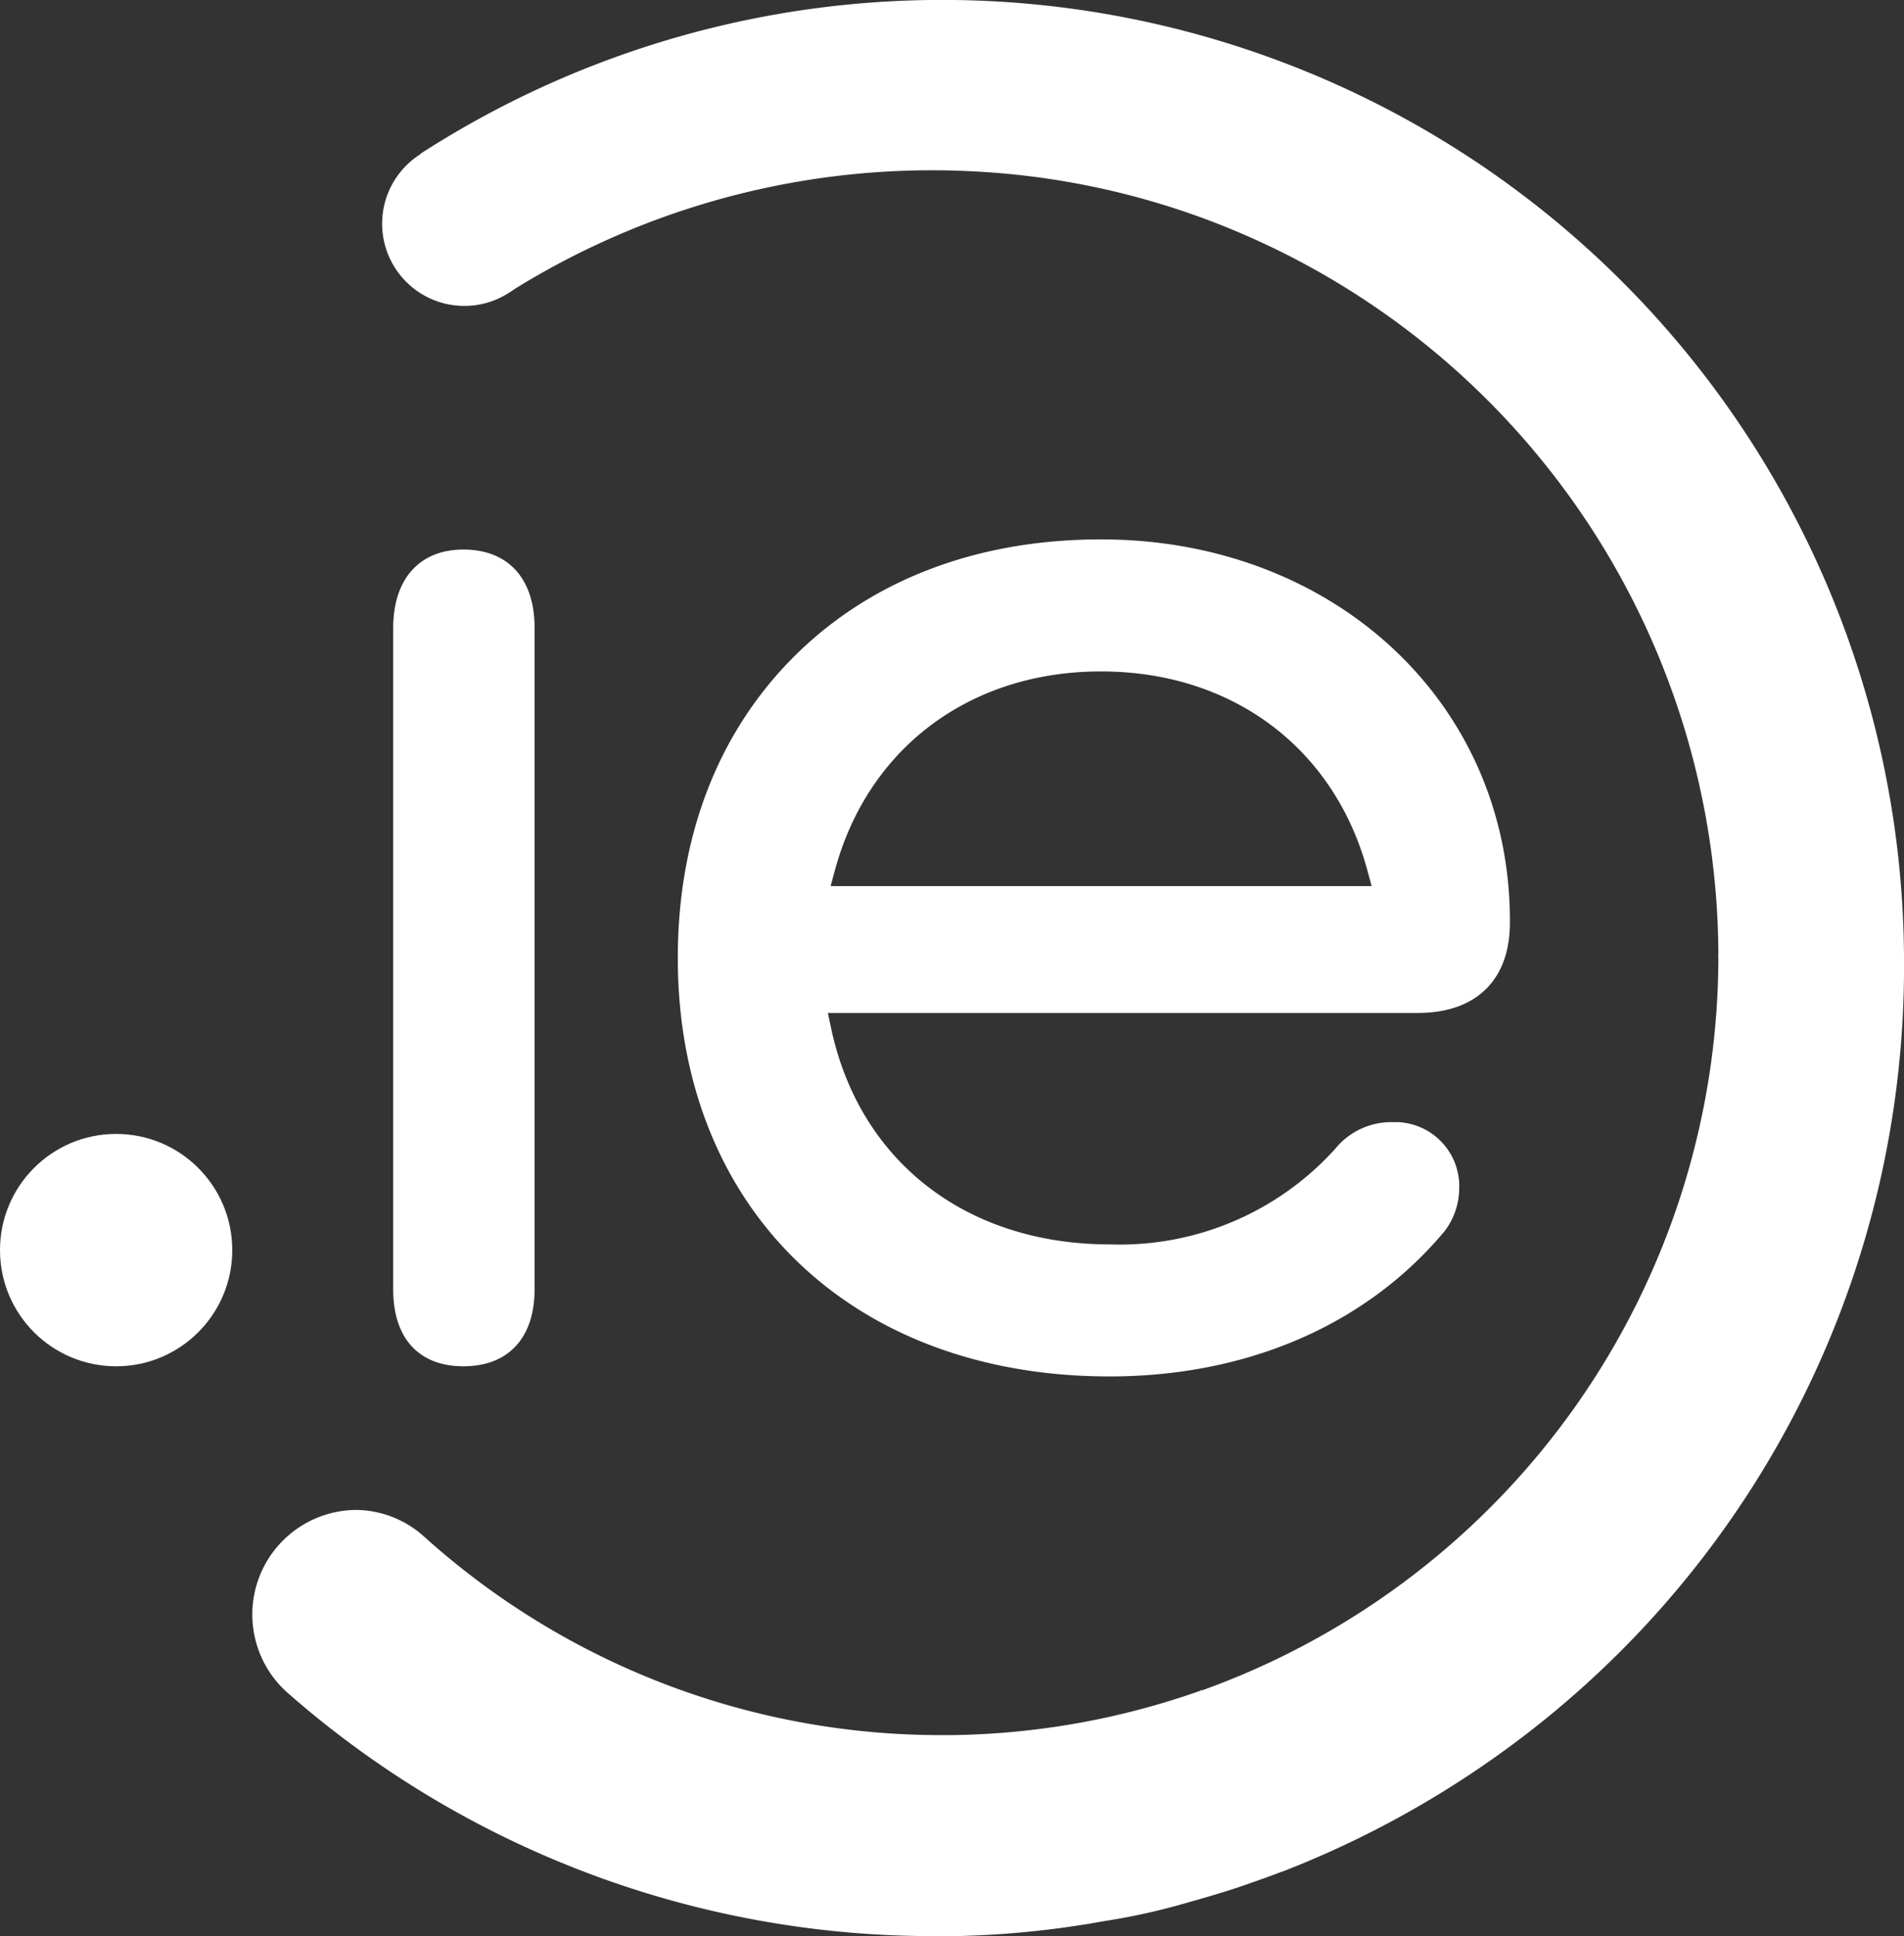
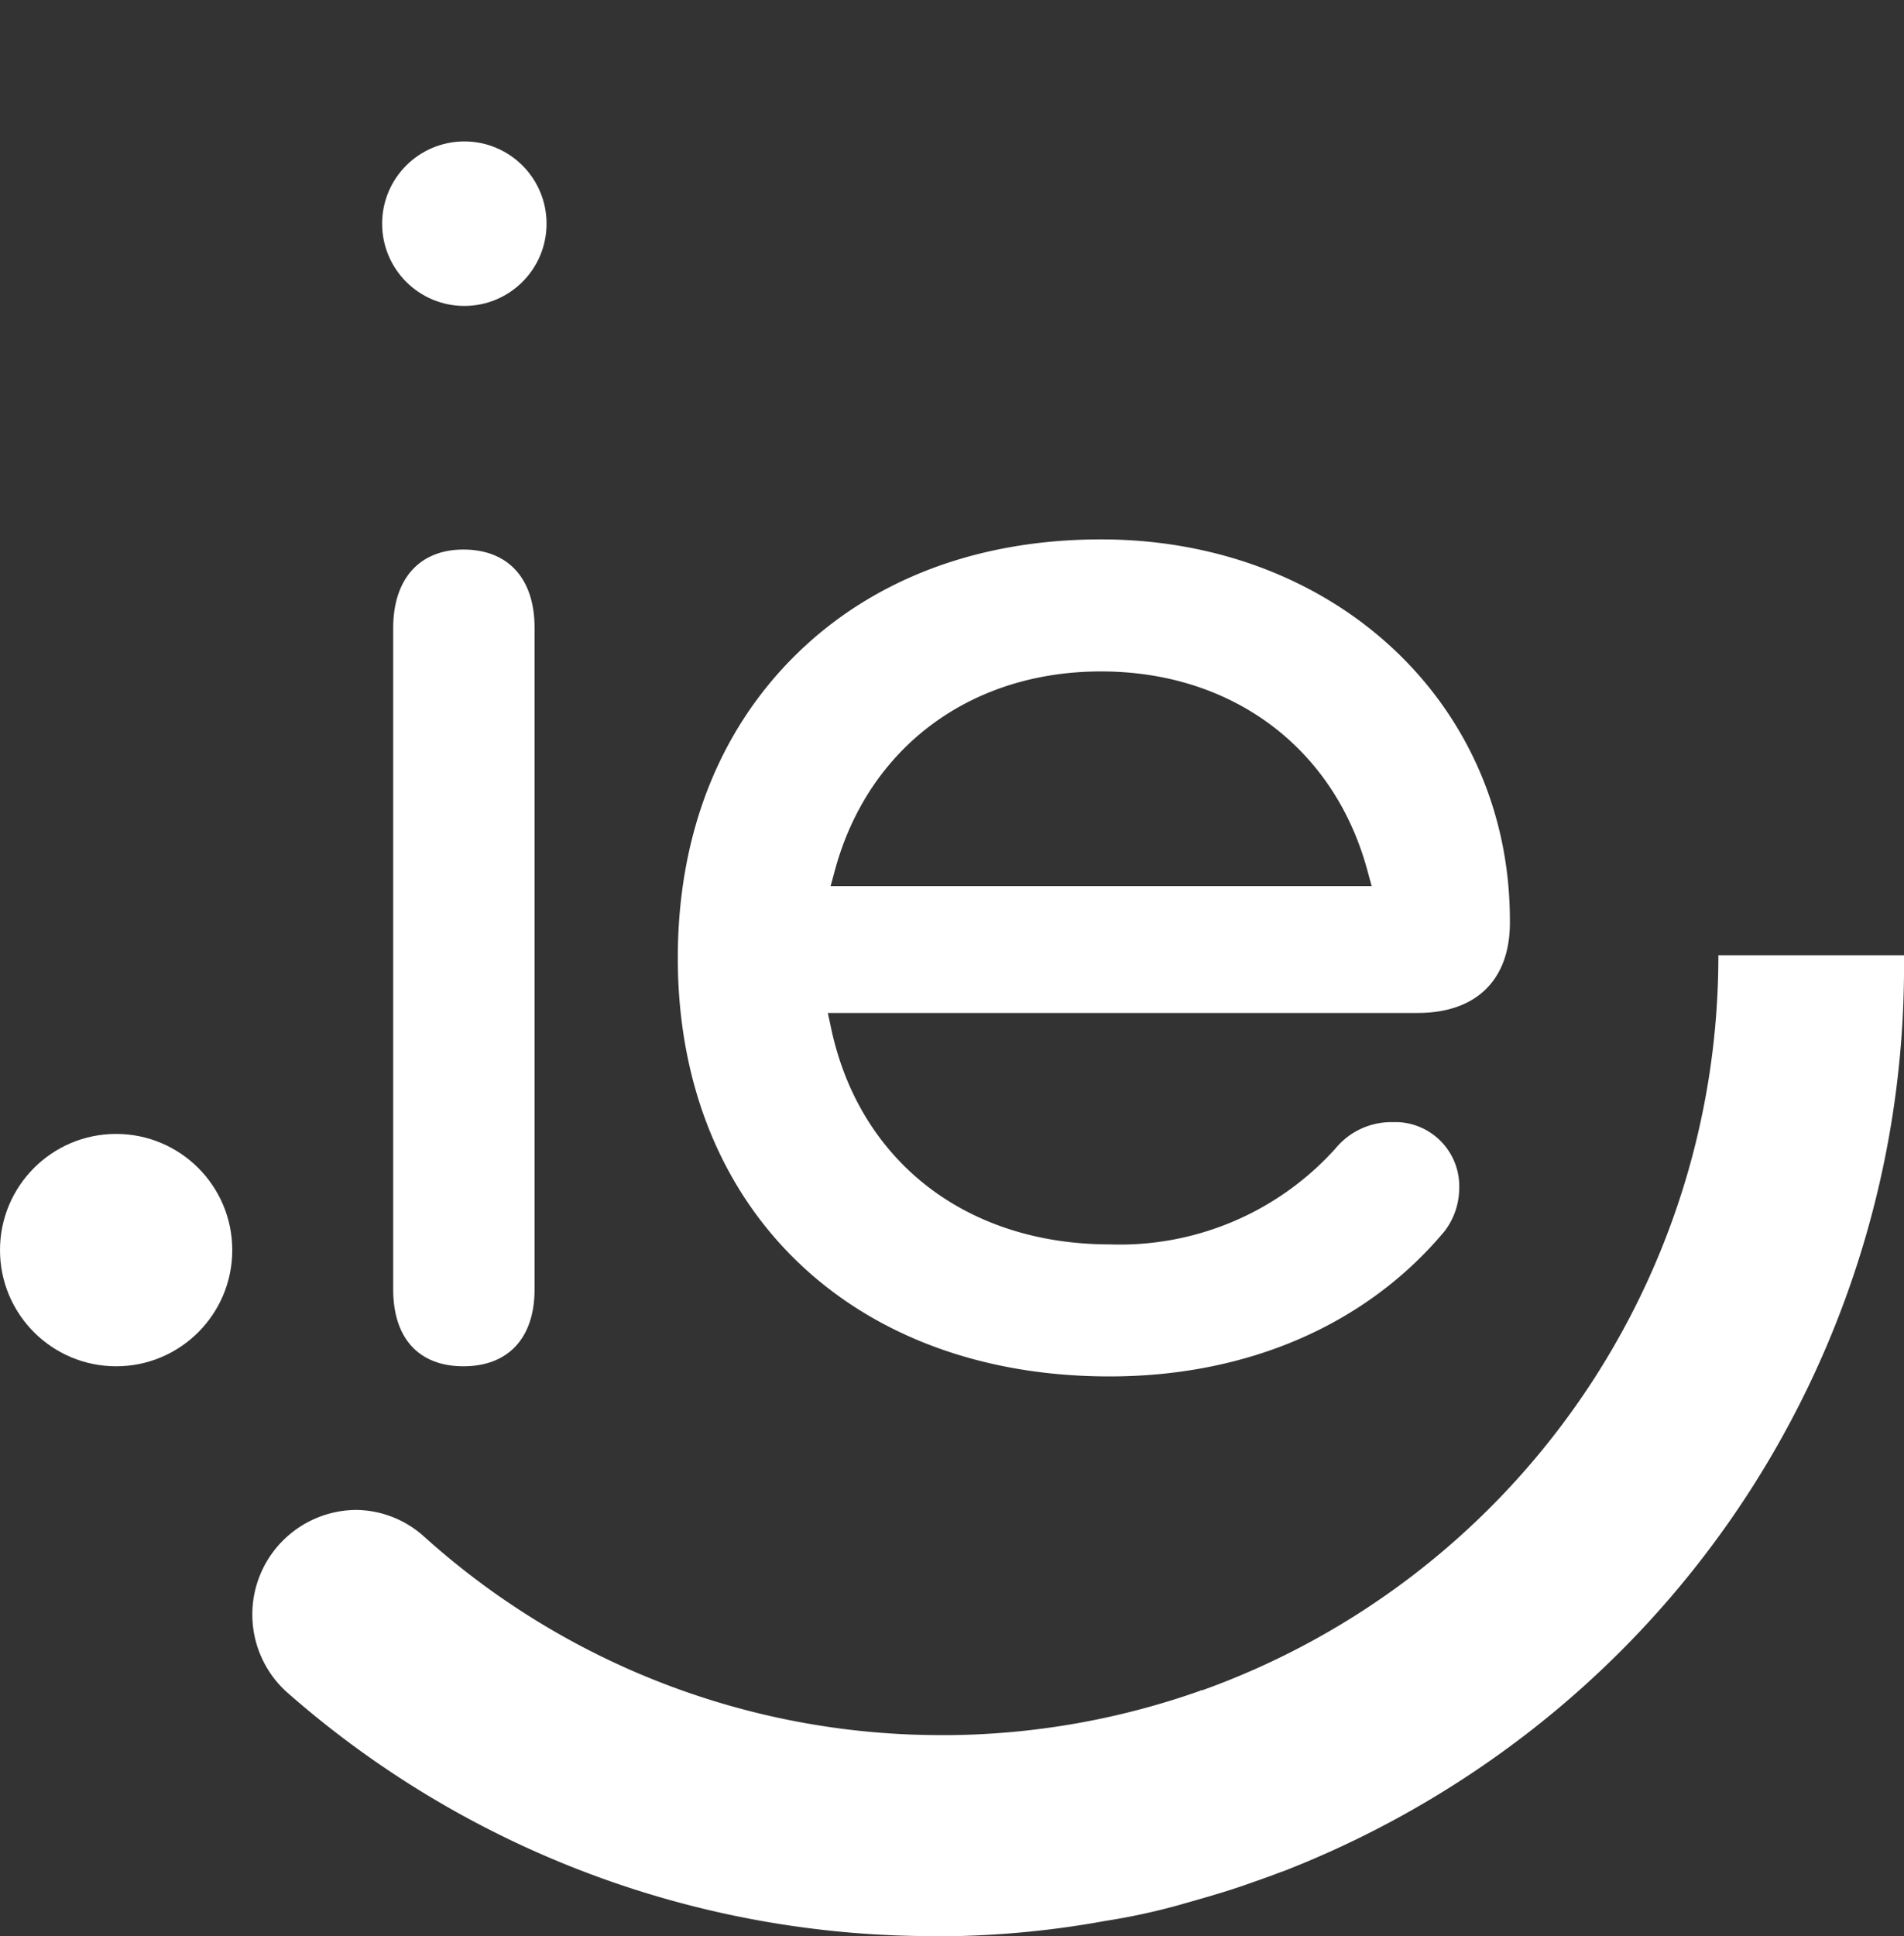
<svg xmlns="http://www.w3.org/2000/svg" id="Layer_1" data-name="Layer 1" viewBox="0 0 103.29 104.99">
  <rect x="0" y="0" width="103.29" height="104.99" fill="#333333" stroke="none" />
  <defs>
    <style>.cls-1{fill:#fff;}</style>
  </defs>
  <title>ie-new-logo-white</title>
  <g id="Group_20" data-name="Group 20">
    <g id="Group_14" data-name="Group 14">
-       <path id="Path_6" data-name="Path 6" class="cls-1" d="M103.29,51.92H93.22a42.71,42.71,0,0,0-27.64-40A42.19,42.19,0,0,0,52.74,9.26,43,43,0,0,0,27.6,15.84L22.79,8.32a52.18,52.18,0,0,1,80.5,43.57Z" transform="translate(0 0.03)" />
      <path id="Path_7" data-name="Path 7" class="cls-1" d="M69.6,101.44c-.58.23-1.18.44-1.78.65-1.28.46-2.58.82-3.88,1.19a35.07,35.07,0,0,1-4,.86,51,51,0,0,1-8.08.82h-1a53.07,53.07,0,0,1-35.3-13.23,5.67,5.67,0,0,1,3.78-9.88A5.58,5.58,0,0,1,23,83.29a41.88,41.88,0,0,0,27.8,10.77h.85a42,42,0,0,0,13.45-2.4h.11Z" transform="translate(0 0.03)" />
      <path id="Path_8" data-name="Path 8" class="cls-1" d="M103.29,51.77v.15a52.51,52.51,0,0,1-21.17,42.6,53.36,53.36,0,0,1-12.52,6.93h-.11l-4.38-9.82h.11a42.3,42.3,0,0,0,28-39.71v-.15Z" transform="translate(0 0.03)" />
    </g>
    <g id="Group_19" data-name="Group 19">
      <g id="Group_18" data-name="Group 18">
        <g id="Group_16" data-name="Group 16">
          <circle id="Ellipse_1" data-name="Ellipse 1" class="cls-1" cx="6.3" cy="67.79" r="6.3" />
        </g>
        <path id="Path_27" data-name="Path 27" class="cls-1" d="M25.14,29.77c-2.38,0-3.81,1.59-3.81,4.26V69.89c0,2.65,1.39,4.17,3.81,4.17S29,72.54,29,69.89V34C29,31.36,27.58,29.77,25.14,29.77Z" transform="translate(0 0.03)" />
        <path id="Path_28" data-name="Path 28" class="cls-1" d="M59.73,29.22c-6.7,0-12.44,2.18-16.6,6.3s-6.36,9.78-6.36,16.4c0,13.57,9.41,22.69,23.42,22.69,7.48,0,13.94-2.8,18.18-7.88a3.86,3.86,0,0,0,.79-2.28,3.48,3.48,0,0,0-3.32-3.63h-.4a3.92,3.92,0,0,0-3,1.44,15.74,15.74,0,0,1-12.23,5.19c-7.76,0-13.55-4.47-15.11-11.66l-.19-.89h32c3.16,0,5-1.78,5-4.89v-.18C81.88,38.08,72.36,29.22,59.73,29.22ZM45.31,47.1c1.82-6.61,7.34-10.72,14.42-10.72S72.34,40.49,74.16,47.1l.25.92H45.06Z" transform="translate(0 0.03)" />
        <g id="Group_17" data-name="Group 17">
          <circle id="Ellipse_2" data-name="Ellipse 2" class="cls-1" cx="25.19" cy="12.13" r="4.46" />
        </g>
      </g>
    </g>
  </g>
</svg>